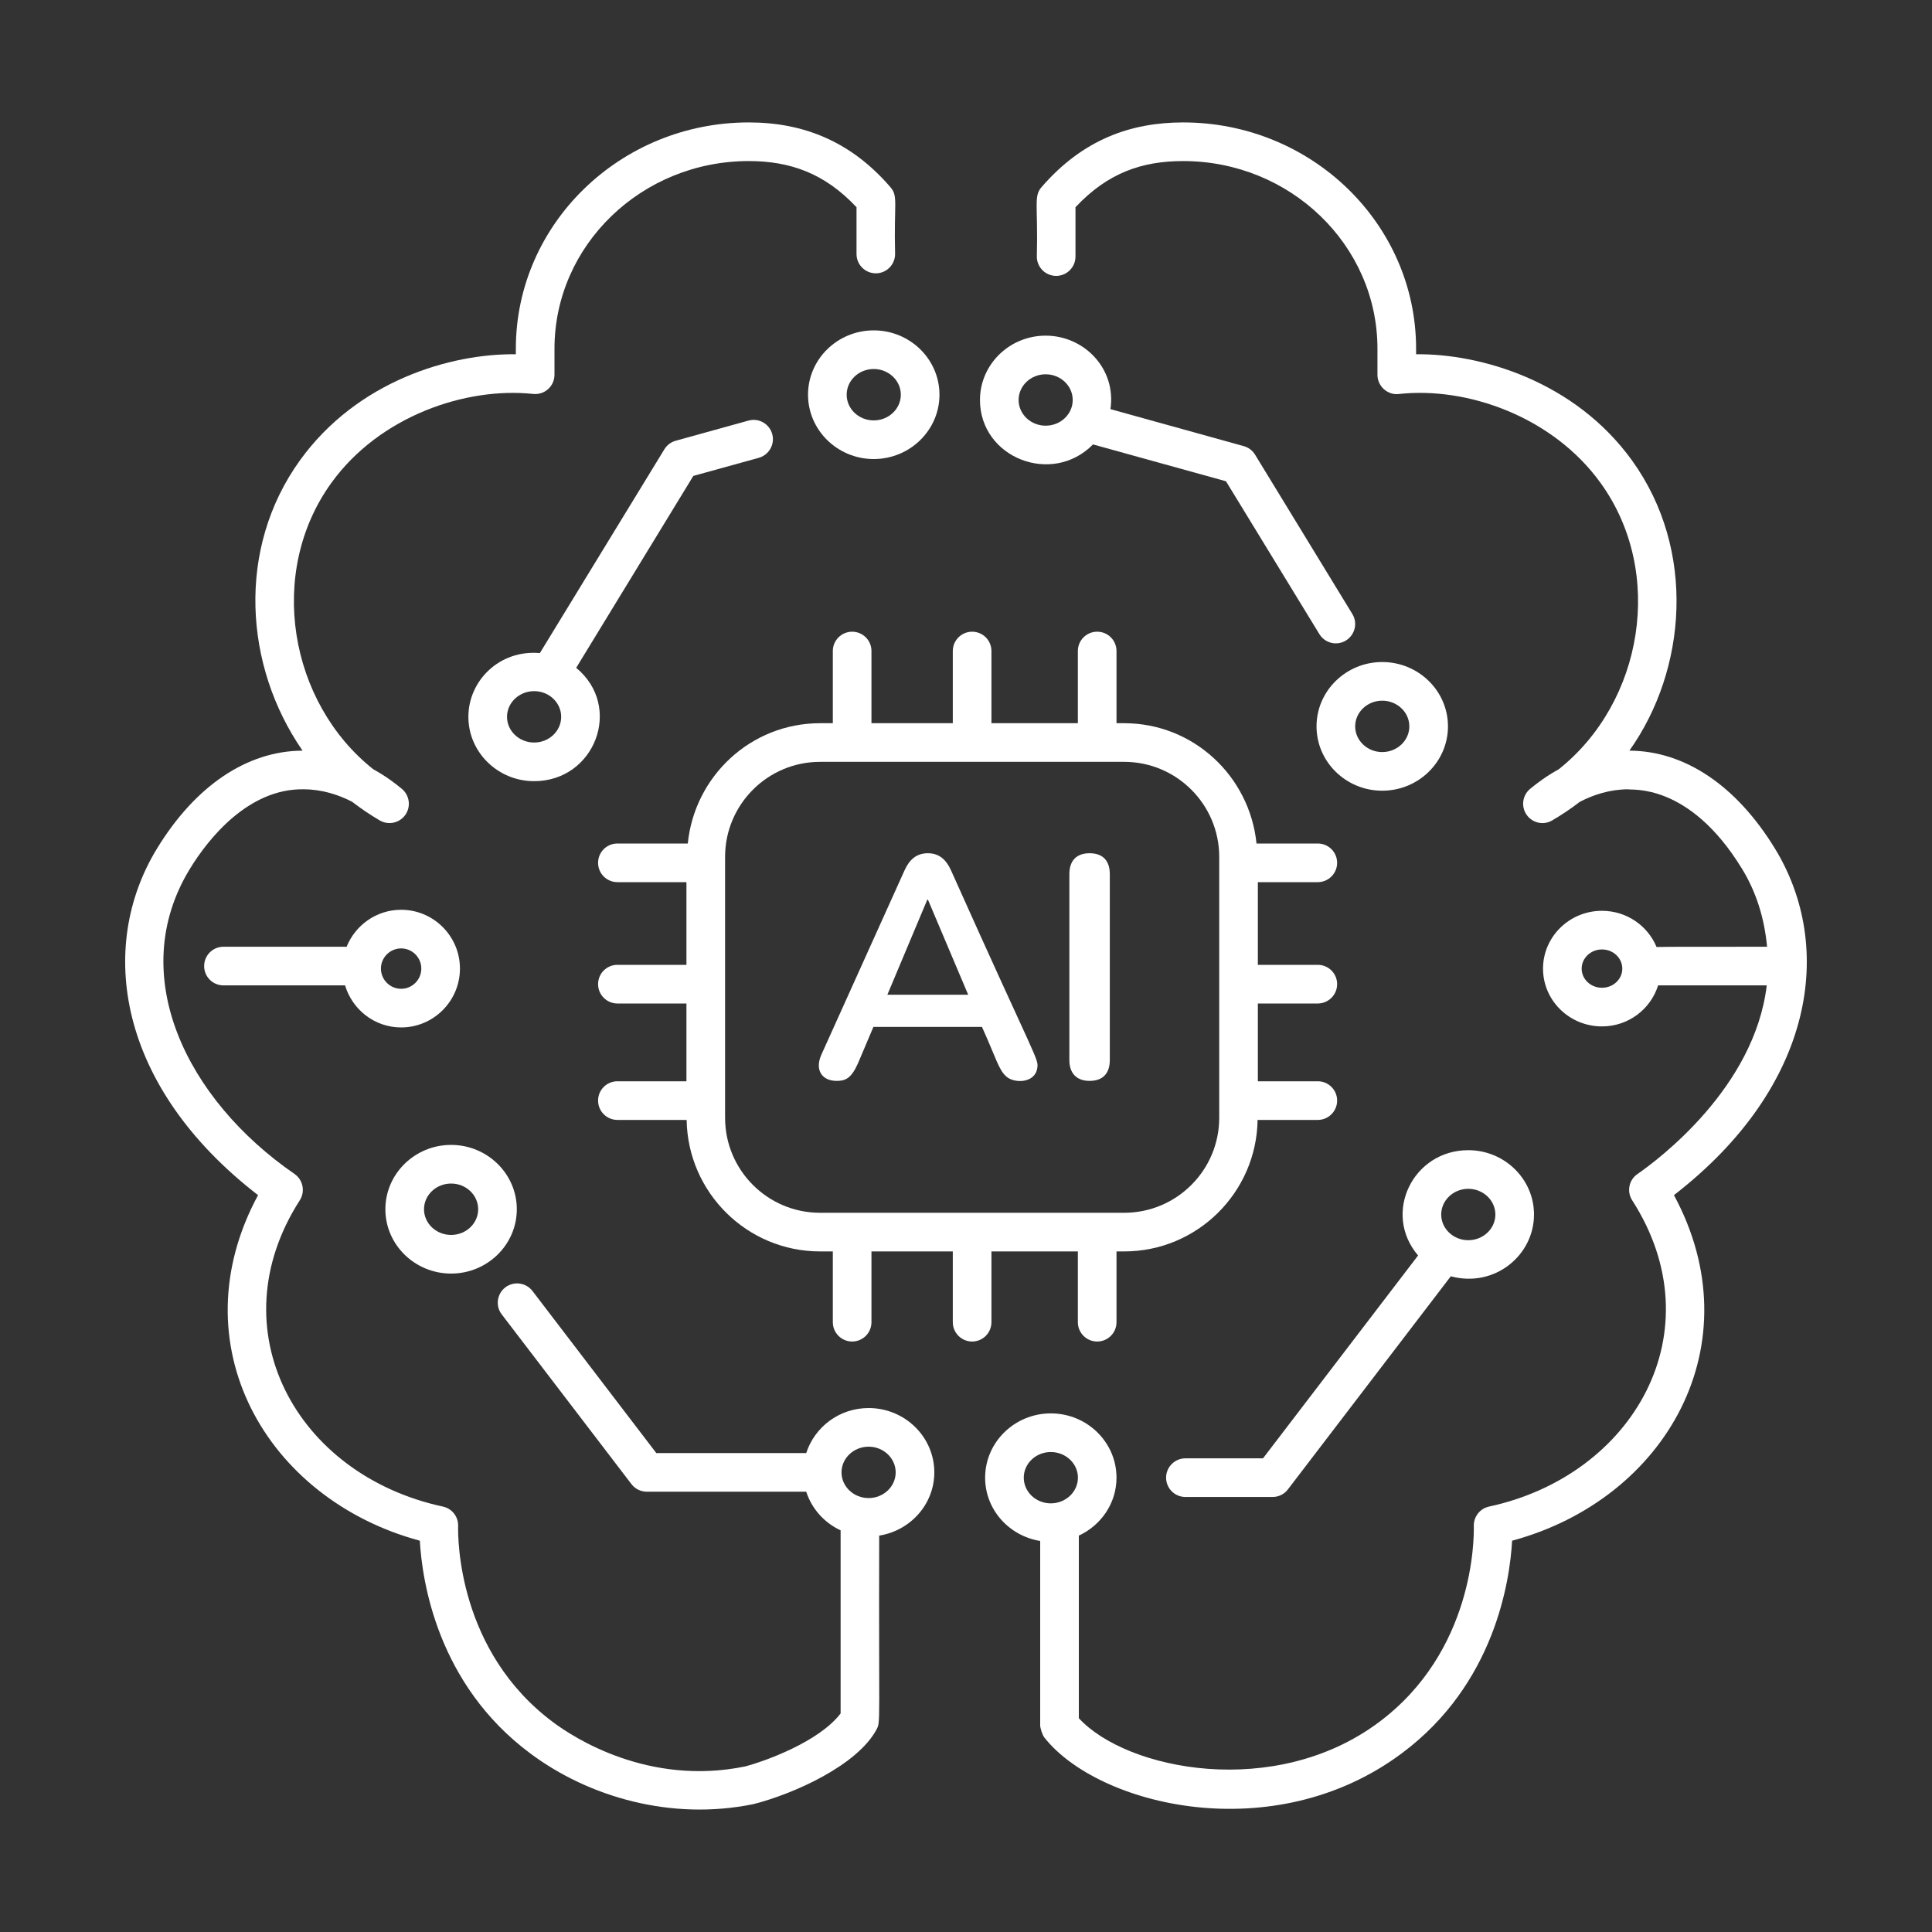
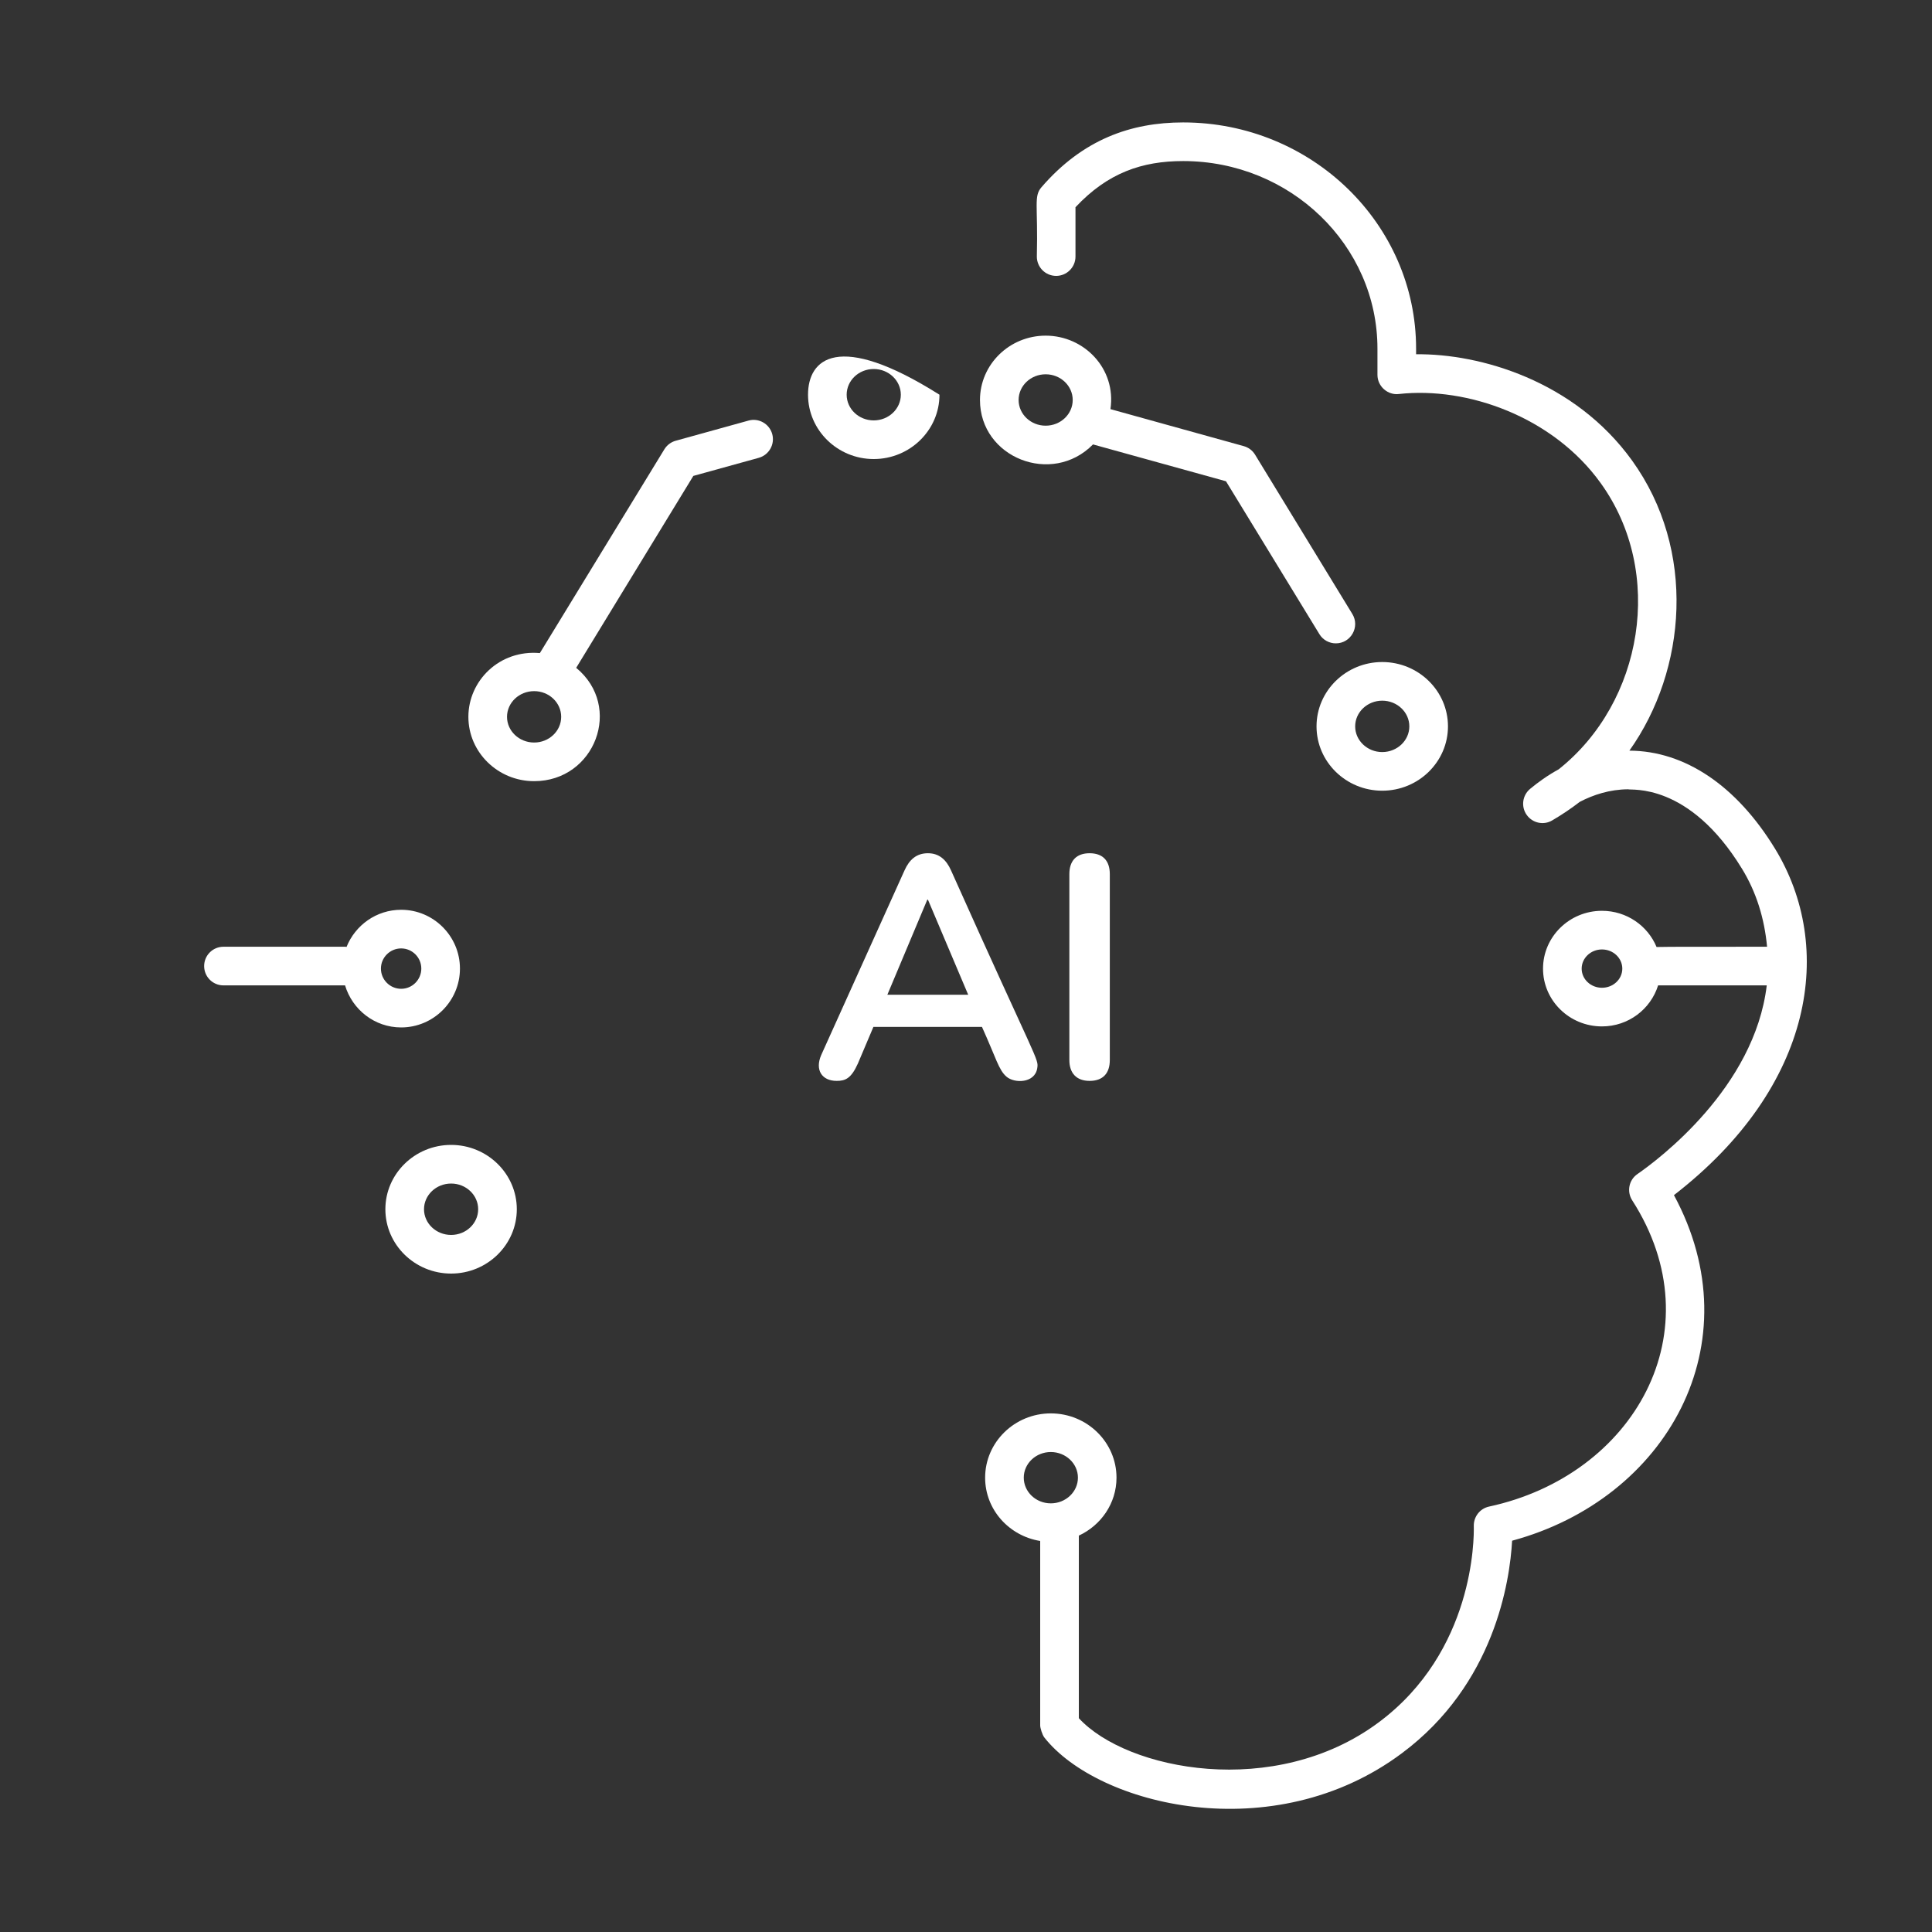
<svg xmlns="http://www.w3.org/2000/svg" width="30" height="30" viewBox="0 0 30 30" fill="none">
  <rect x="0" y="0" width="30" height="30" fill="#333333" stroke="none" />
-   <path d="M4.007 18.558C2.759 20.867 4.124 23.277 6.519 23.924C6.555 24.551 6.791 26.153 8.233 27.226C9.138 27.903 10.421 28.277 11.701 28.014C12.336 27.852 13.321 27.407 13.614 26.849C13.675 26.735 13.644 26.755 13.652 23.845C14.136 23.768 14.508 23.358 14.508 22.863C14.508 22.312 14.05 21.864 13.488 21.864C13.032 21.864 12.65 22.159 12.519 22.563H10.191L8.268 20.046C8.167 19.915 7.979 19.89 7.847 19.99C7.716 20.091 7.69 20.279 7.791 20.41L9.805 23.045C9.861 23.119 9.949 23.163 10.043 23.163H12.519C12.605 23.428 12.799 23.645 13.053 23.763V26.606C12.715 27.05 11.867 27.352 11.567 27.43C10.067 27.736 8.911 26.983 8.592 26.745C7.11 25.643 7.109 23.89 7.114 23.694C7.117 23.55 7.018 23.424 6.877 23.394C4.589 22.901 3.37 20.639 4.655 18.638C4.742 18.502 4.706 18.321 4.573 18.229C2.897 17.075 1.941 15.137 2.95 13.489C3.233 13.026 3.856 12.241 4.718 12.256C5.004 12.258 5.257 12.341 5.468 12.45C5.602 12.554 5.745 12.65 5.896 12.739C6.031 12.818 6.204 12.781 6.294 12.653C6.384 12.525 6.36 12.35 6.241 12.25C6.12 12.149 5.971 12.041 5.796 11.945C4.492 10.911 4.139 8.894 5.144 7.5C5.893 6.46 7.235 6.006 8.278 6.117C8.458 6.136 8.61 5.996 8.61 5.819V5.414C8.61 3.808 9.963 2.501 11.627 2.501C12.269 2.501 12.807 2.691 13.3 3.218V3.944C13.3 4.11 13.434 4.244 13.6 4.244C13.765 4.244 13.899 4.11 13.899 3.944C13.879 3.148 13.95 3.051 13.827 2.907C13.214 2.195 12.475 1.901 11.627 1.901C9.633 1.901 8.01 3.477 8.01 5.414V5.501C7.002 5.488 5.55 5.91 4.657 7.149C3.67 8.519 3.789 10.343 4.698 11.656C3.838 11.66 3.035 12.199 2.438 13.176C1.505 14.701 1.82 16.869 4.007 18.558ZM13.488 22.464C13.719 22.464 13.908 22.643 13.908 22.863C13.908 23.083 13.719 23.262 13.488 23.262C13.256 23.262 13.067 23.083 13.067 22.863C13.067 22.643 13.256 22.464 13.488 22.464Z" fill="white" />
  <path d="M16.4 4.284C16.565 4.284 16.7 4.15 16.7 3.984V3.218C17.201 2.683 17.734 2.501 18.372 2.501C20.036 2.501 21.389 3.808 21.389 5.414V5.82C21.389 6.004 21.554 6.14 21.723 6.118C22.784 6.001 24.114 6.471 24.855 7.501C25.857 8.89 25.513 10.906 24.203 11.946C24.028 12.042 23.879 12.15 23.759 12.25C23.639 12.35 23.616 12.526 23.706 12.653C23.796 12.781 23.969 12.819 24.103 12.739C24.254 12.651 24.397 12.554 24.531 12.451C24.742 12.341 24.995 12.258 25.281 12.256C25.321 12.277 26.223 12.138 27.049 13.489C27.272 13.852 27.398 14.261 27.439 14.701C26.803 14.703 25.828 14.699 25.723 14.705C25.587 14.376 25.259 14.143 24.875 14.143C24.37 14.143 23.96 14.546 23.96 15.041C23.96 15.536 24.37 15.938 24.875 15.938C25.287 15.938 25.632 15.669 25.747 15.301H27.434C27.244 16.893 25.747 18.008 25.427 18.23C25.293 18.321 25.257 18.502 25.345 18.639C26.647 20.666 25.374 22.909 23.122 23.394C22.981 23.424 22.882 23.551 22.885 23.695C22.89 23.891 22.889 25.643 21.408 26.745C19.799 27.944 17.499 27.491 16.752 26.68V23.845C17.097 23.685 17.337 23.343 17.337 22.945C17.337 22.395 16.88 21.947 16.317 21.947C15.755 21.947 15.297 22.395 15.297 22.945C15.297 23.441 15.668 23.85 16.152 23.928V26.793C16.152 26.831 16.184 26.938 16.216 26.979C17.049 28.038 19.771 28.714 21.766 27.226C23.208 26.154 23.445 24.552 23.48 23.924C25.883 23.275 27.238 20.863 25.993 18.558C28.183 16.864 28.493 14.699 27.561 13.176C26.963 12.199 26.162 11.66 25.301 11.656C26.191 10.405 26.345 8.541 25.342 7.15C24.449 5.911 22.98 5.489 21.989 5.501V5.414C21.989 3.477 20.367 1.901 18.372 1.901C17.561 1.901 16.813 2.165 16.172 2.907C16.048 3.052 16.12 3.176 16.1 3.984C16.1 4.15 16.234 4.284 16.4 4.284ZM24.875 15.338C24.701 15.338 24.56 15.205 24.56 15.041C24.56 14.877 24.701 14.743 24.875 14.743C25.05 14.743 25.191 14.877 25.191 15.041C25.191 15.205 25.05 15.338 24.875 15.338ZM16.317 23.344C16.085 23.344 15.897 23.165 15.897 22.945C15.897 22.726 16.085 22.547 16.317 22.547C16.549 22.547 16.738 22.726 16.738 22.945C16.738 23.165 16.549 23.344 16.317 23.344Z" fill="white" />
-   <path d="M13.532 10.109C13.532 9.943 13.398 9.809 13.232 9.809C13.067 9.809 12.932 9.943 12.932 10.109V11.23H12.733C11.66 11.23 10.785 12.052 10.68 13.098H9.587C9.421 13.098 9.287 13.232 9.287 13.398C9.287 13.563 9.421 13.698 9.587 13.698H10.659V14.982H9.587C9.421 14.982 9.287 15.116 9.287 15.282C9.287 15.447 9.421 15.582 9.587 15.582H10.659V16.79H9.587C9.421 16.79 9.287 16.924 9.287 17.09C9.287 17.255 9.421 17.39 9.587 17.39H10.662C10.68 18.518 11.6 19.432 12.733 19.432H12.932V20.531C12.932 20.697 13.067 20.831 13.232 20.831C13.398 20.831 13.532 20.697 13.532 20.531V19.432H14.795V20.531C14.795 20.697 14.93 20.831 15.095 20.831C15.261 20.831 15.395 20.697 15.395 20.531V19.432H16.737V20.531C16.737 20.697 16.871 20.831 17.037 20.831C17.203 20.831 17.337 20.697 17.337 20.531V19.432H17.457C18.59 19.432 19.511 18.518 19.528 17.39H20.463C20.628 17.39 20.763 17.255 20.763 17.09C20.763 16.924 20.628 16.79 20.463 16.79H19.532V15.582H20.463C20.628 15.582 20.763 15.447 20.763 15.282C20.763 15.116 20.628 14.982 20.463 14.982H19.532V13.698H20.463C20.628 13.698 20.763 13.563 20.763 13.398C20.763 13.232 20.628 13.098 20.463 13.098H19.511C19.405 12.052 18.53 11.23 17.457 11.23H17.337V10.109C17.337 9.943 17.203 9.809 17.037 9.809C16.871 9.809 16.737 9.943 16.737 10.109V11.23H15.395V10.109C15.395 9.943 15.261 9.809 15.095 9.809C14.93 9.809 14.795 9.943 14.795 10.109V11.23H13.532V10.109ZM17.457 11.83C18.27 11.83 18.932 12.492 18.932 13.305V17.357C18.932 18.171 18.27 18.832 17.457 18.832H12.733C11.92 18.832 11.259 18.171 11.259 17.357V13.305C11.259 12.492 11.92 11.83 12.733 11.83H17.457Z" fill="white" />
  <path d="M7.142 15.04C7.142 14.537 6.732 14.127 6.229 14.127C5.844 14.127 5.516 14.367 5.381 14.704C5.376 14.704 5.371 14.701 5.365 14.701H3.47C3.304 14.701 3.17 14.835 3.17 15.001C3.17 15.167 3.304 15.301 3.47 15.301H5.358C5.471 15.677 5.816 15.954 6.229 15.954C6.732 15.954 7.142 15.544 7.142 15.04ZM6.229 15.354C6.056 15.354 5.915 15.213 5.915 15.04C5.915 14.868 6.056 14.727 6.229 14.727C6.402 14.727 6.542 14.868 6.542 15.04C6.542 15.213 6.402 15.354 6.229 15.354Z" fill="white" />
-   <path d="M18.407 22.645C18.242 22.645 18.107 22.78 18.107 22.945C18.107 23.111 18.242 23.245 18.407 23.245H19.76C19.854 23.245 19.942 23.202 19.998 23.128L22.528 19.818C23.203 20.001 23.82 19.497 23.82 18.859C23.82 18.308 23.362 17.86 22.799 17.86C21.94 17.86 21.461 18.84 22.02 19.495L19.612 22.645H18.407ZM22.799 18.46C23.031 18.46 23.22 18.639 23.22 18.859C23.22 19.079 23.031 19.258 22.799 19.258C22.568 19.258 22.379 19.079 22.379 18.859C22.379 18.639 22.568 18.46 22.799 18.46Z" fill="white" />
  <path d="M16.972 6.901L19.037 7.473L20.487 9.846C20.543 9.939 20.642 9.99 20.743 9.99C20.976 9.99 21.121 9.734 20.999 9.534L19.488 7.059C19.448 6.994 19.385 6.947 19.311 6.927L17.243 6.353C17.336 5.724 16.834 5.212 16.237 5.212C15.674 5.212 15.217 5.66 15.217 6.211C15.217 7.109 16.336 7.549 16.972 6.901ZM16.237 5.812C16.469 5.812 16.657 5.991 16.657 6.211C16.657 6.431 16.469 6.61 16.237 6.61C16.005 6.61 15.817 6.431 15.817 6.211C15.817 5.991 16.005 5.812 16.237 5.812Z" fill="white" />
  <path d="M22.484 11.279C22.484 10.728 22.026 10.28 21.463 10.28C20.901 10.28 20.443 10.728 20.443 11.279C20.443 11.83 20.901 12.278 21.463 12.278C22.026 12.278 22.484 11.83 22.484 11.279ZM21.463 11.678C21.232 11.678 21.043 11.499 21.043 11.279C21.043 11.059 21.232 10.88 21.463 10.88C21.695 10.88 21.884 11.059 21.884 11.279C21.884 11.499 21.695 11.678 21.463 11.678Z" fill="white" />
-   <path d="M12.547 6.129C12.547 6.679 13.005 7.128 13.567 7.128C14.13 7.128 14.588 6.679 14.588 6.129C14.588 5.578 14.13 5.13 13.567 5.13C13.005 5.13 12.547 5.578 12.547 6.129ZM13.988 6.129C13.988 6.349 13.799 6.528 13.567 6.528C13.335 6.528 13.147 6.349 13.147 6.129C13.147 5.909 13.335 5.73 13.567 5.73C13.799 5.73 13.988 5.909 13.988 6.129Z" fill="white" />
+   <path d="M12.547 6.129C12.547 6.679 13.005 7.128 13.567 7.128C14.13 7.128 14.588 6.679 14.588 6.129C13.005 5.13 12.547 5.578 12.547 6.129ZM13.988 6.129C13.988 6.349 13.799 6.528 13.567 6.528C13.335 6.528 13.147 6.349 13.147 6.129C13.147 5.909 13.335 5.73 13.567 5.73C13.799 5.73 13.988 5.909 13.988 6.129Z" fill="white" />
  <path d="M8.947 10.37L10.766 7.39L11.782 7.109C11.942 7.064 12.035 6.899 11.991 6.74C11.947 6.58 11.78 6.486 11.622 6.531L10.492 6.844C10.419 6.864 10.356 6.912 10.316 6.977L8.383 10.141C7.754 10.086 7.273 10.571 7.273 11.131C7.273 11.681 7.731 12.13 8.294 12.13C9.238 12.13 9.68 10.974 8.947 10.37ZM7.873 11.131C7.873 10.911 8.062 10.732 8.294 10.732C8.526 10.732 8.714 10.911 8.714 11.131C8.714 11.351 8.526 11.53 8.294 11.53C8.062 11.53 7.873 11.351 7.873 11.131Z" fill="white" />
  <path d="M7.005 19.776C7.567 19.776 8.025 19.328 8.025 18.777C8.025 18.227 7.567 17.778 7.005 17.778C6.442 17.778 5.984 18.227 5.984 18.777C5.984 19.328 6.442 19.776 7.005 19.776ZM7.005 18.378C7.237 18.378 7.425 18.557 7.425 18.777C7.425 18.997 7.237 19.176 7.005 19.176C6.773 19.176 6.584 18.997 6.584 18.777C6.584 18.557 6.773 18.378 7.005 18.378Z" fill="white" />
  <path d="M12.992 16.784C13.125 16.784 13.216 16.749 13.321 16.515L13.562 15.946H15.248C15.47 16.437 15.507 16.613 15.628 16.718C15.75 16.825 16.069 16.823 16.106 16.588C16.13 16.434 16.116 16.528 14.767 13.514C14.695 13.353 14.585 13.249 14.409 13.249C14.229 13.249 14.12 13.35 14.046 13.514L12.752 16.382C12.651 16.615 12.763 16.784 12.992 16.784ZM14.399 13.97H14.409L15.034 15.446H13.779L14.399 13.97Z" fill="white" />
  <path d="M16.919 16.784C17.13 16.784 17.233 16.662 17.233 16.461V13.573C17.233 13.359 17.118 13.249 16.919 13.249C16.717 13.249 16.605 13.363 16.605 13.573V16.461C16.605 16.66 16.712 16.784 16.919 16.784Z" fill="white" />
</svg>